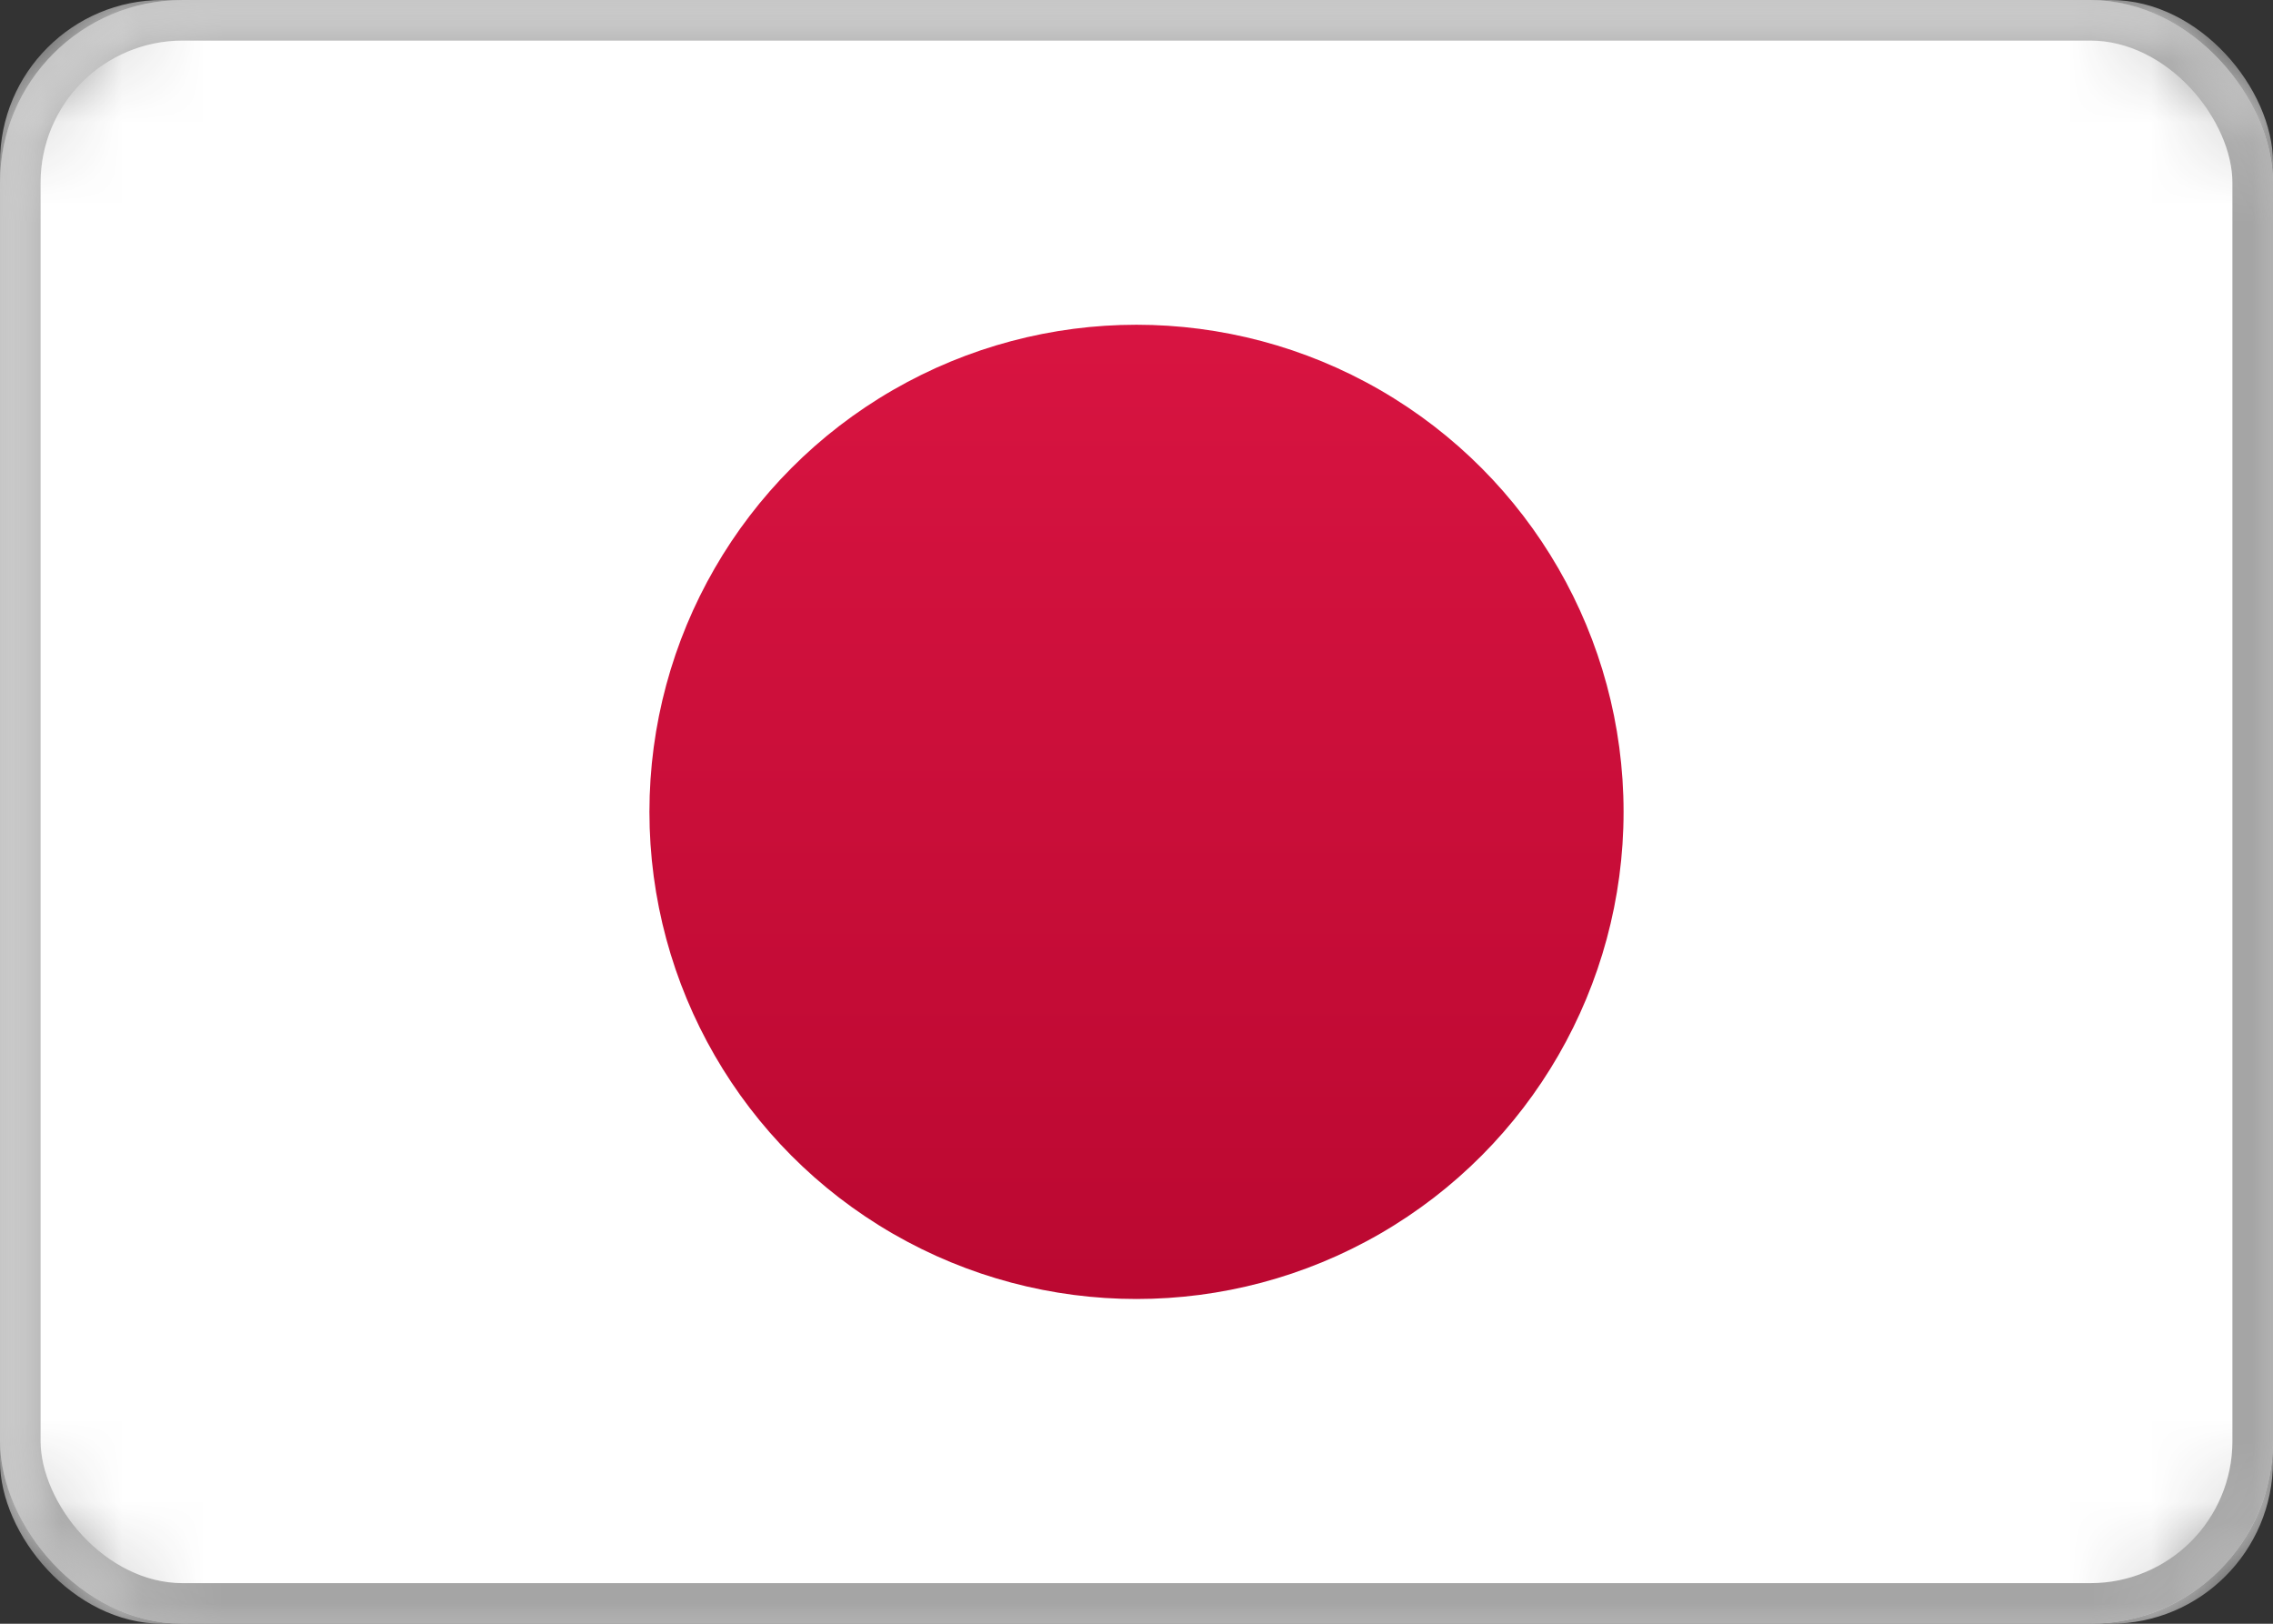
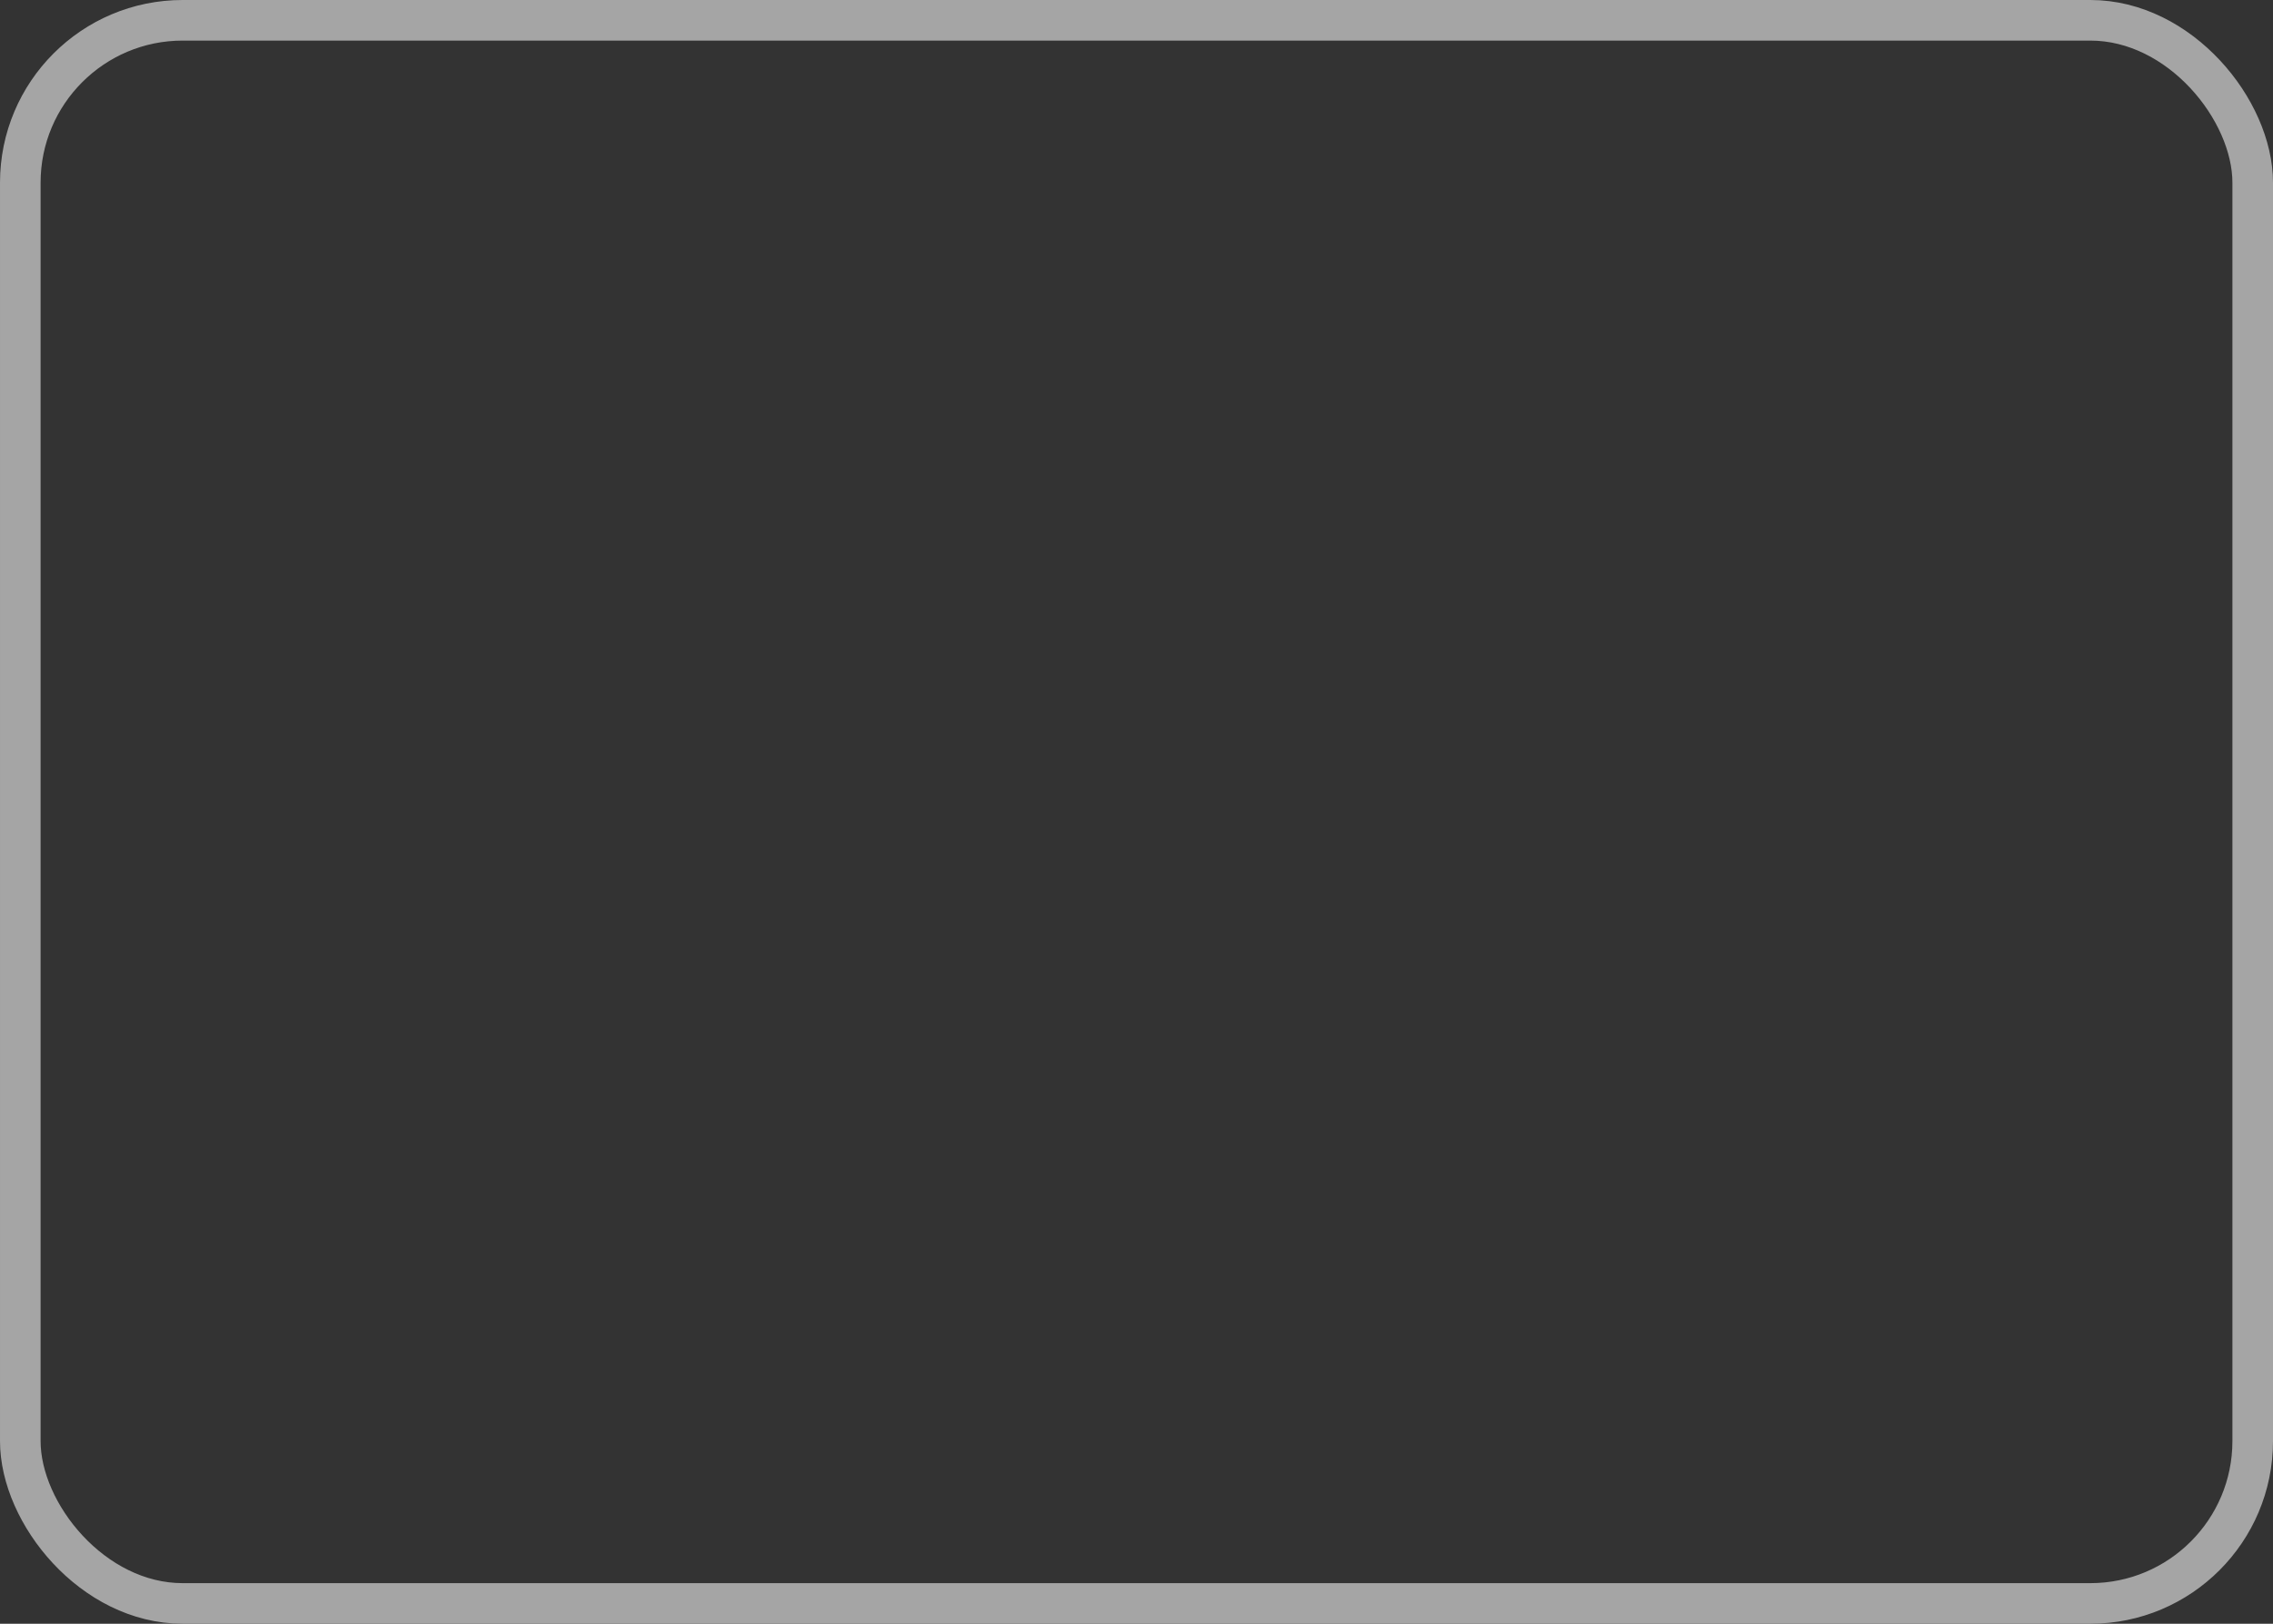
<svg xmlns="http://www.w3.org/2000/svg" xmlns:xlink="http://www.w3.org/1999/xlink" width="28px" height="20px" viewBox="0 0 28 20" version="1.1">
  <rect x="0" y="0" width="28" height="20" fill="#333333" stroke="none" />
  <title>FDF4ADAA-18D5-404F-9841-C58EAFC0FF0A</title>
  <defs>
-     <rect id="path-1" x="0" y="0" width="28" height="20" rx="2" />
    <linearGradient x1="50%" y1="0%" x2="50%" y2="100%" id="linearGradient-3">
      <stop stop-color="#D81441" offset="0%" />
      <stop stop-color="#BB0831" offset="100%" />
    </linearGradient>
  </defs>
  <g id="Page-1" stroke="none" stroke-width="1" fill="none" fill-rule="evenodd">
    <g id="07-Contatti-Alternativa" transform="translate(-863, -3590)">
      <g id="prenota-visita" transform="translate(0, 3099)">
        <g id="bandiere" transform="translate(510, 440)">
          <g id="JP" transform="translate(353, 51)">
            <mask id="mask-2" fill="white">
              <use xlink:href="#path-1" />
            </mask>
            <rect stroke="#A5A5A5" stroke-width="0.5" x="0.25" y="0.25" width="27.5" height="19.5" rx="2" />
-             <rect id="Mask-Copy-2" fill="#FFFFFF" mask="url(#mask-2)" x="0" y="0" width="28" height="20" rx="2" />
            <circle id="Oval-9" fill="url(#linearGradient-3)" mask="url(#mask-2)" cx="14" cy="10" r="6" />
-             <rect id="filetto" stroke="#A5A5A5" stroke-width="0.5" mask="url(#mask-2)" x="0.25" y="0.25" width="27.5" height="19.5" rx="2" />
          </g>
        </g>
      </g>
    </g>
  </g>
</svg>